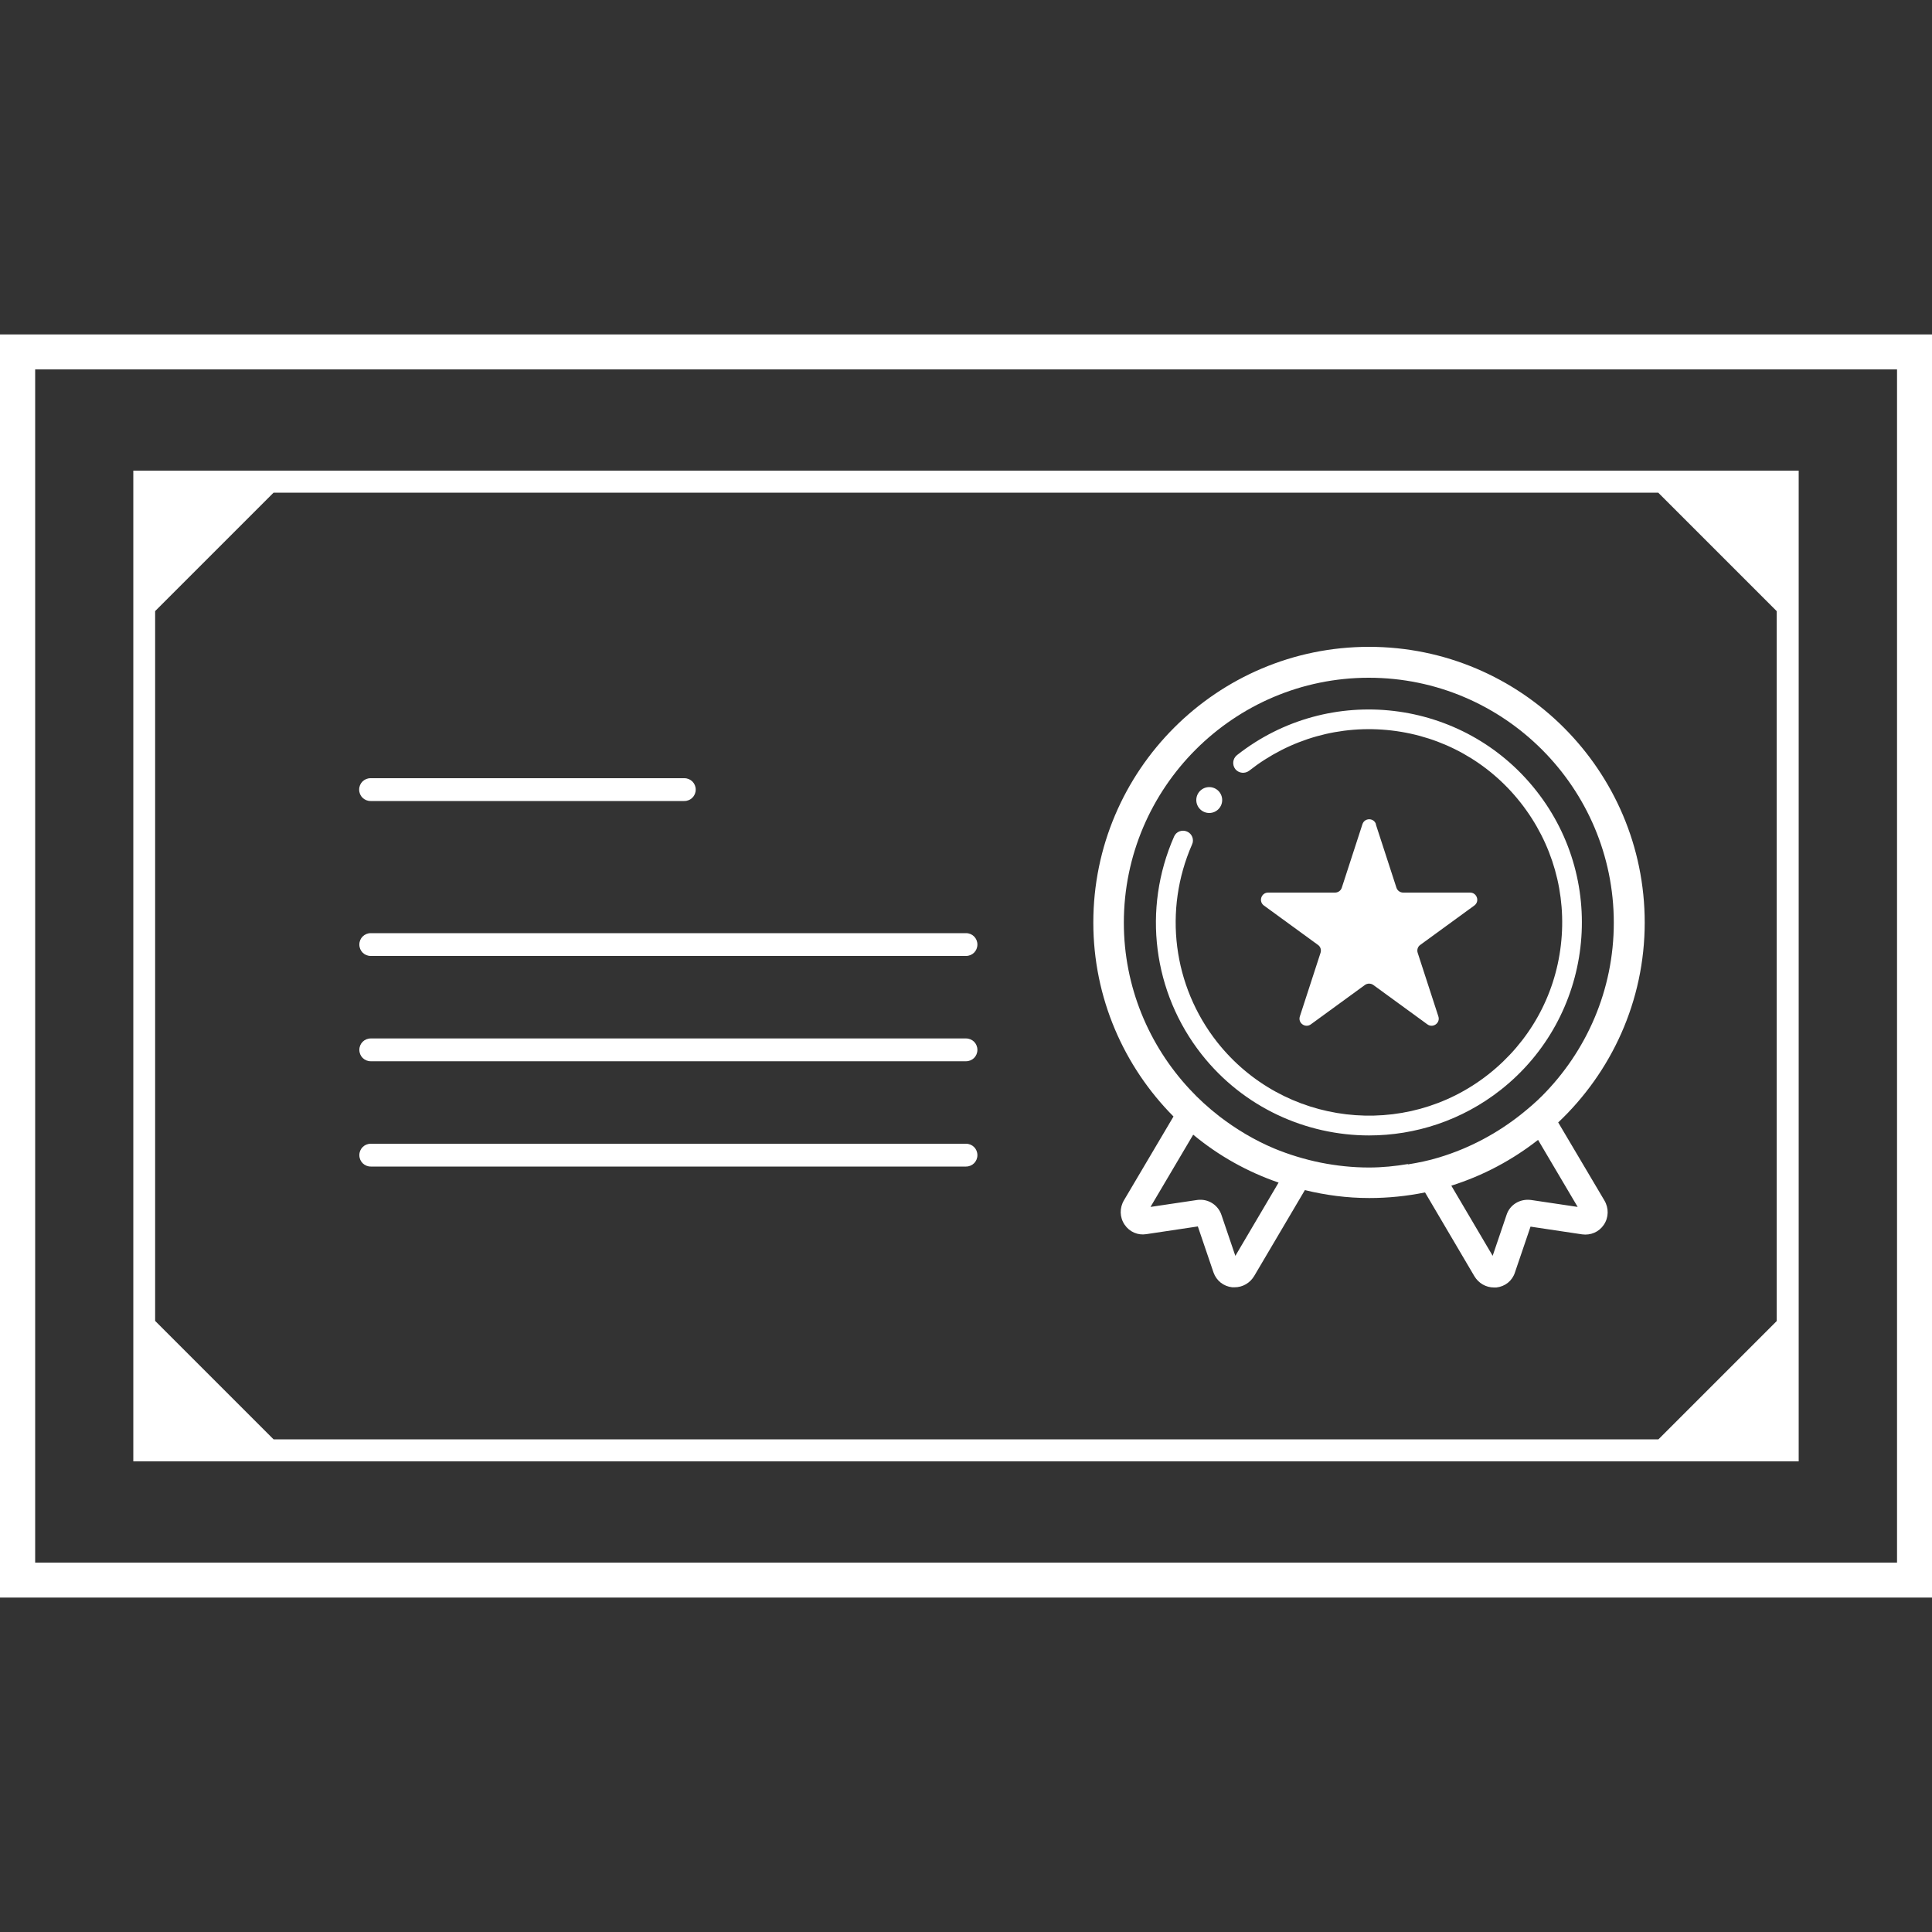
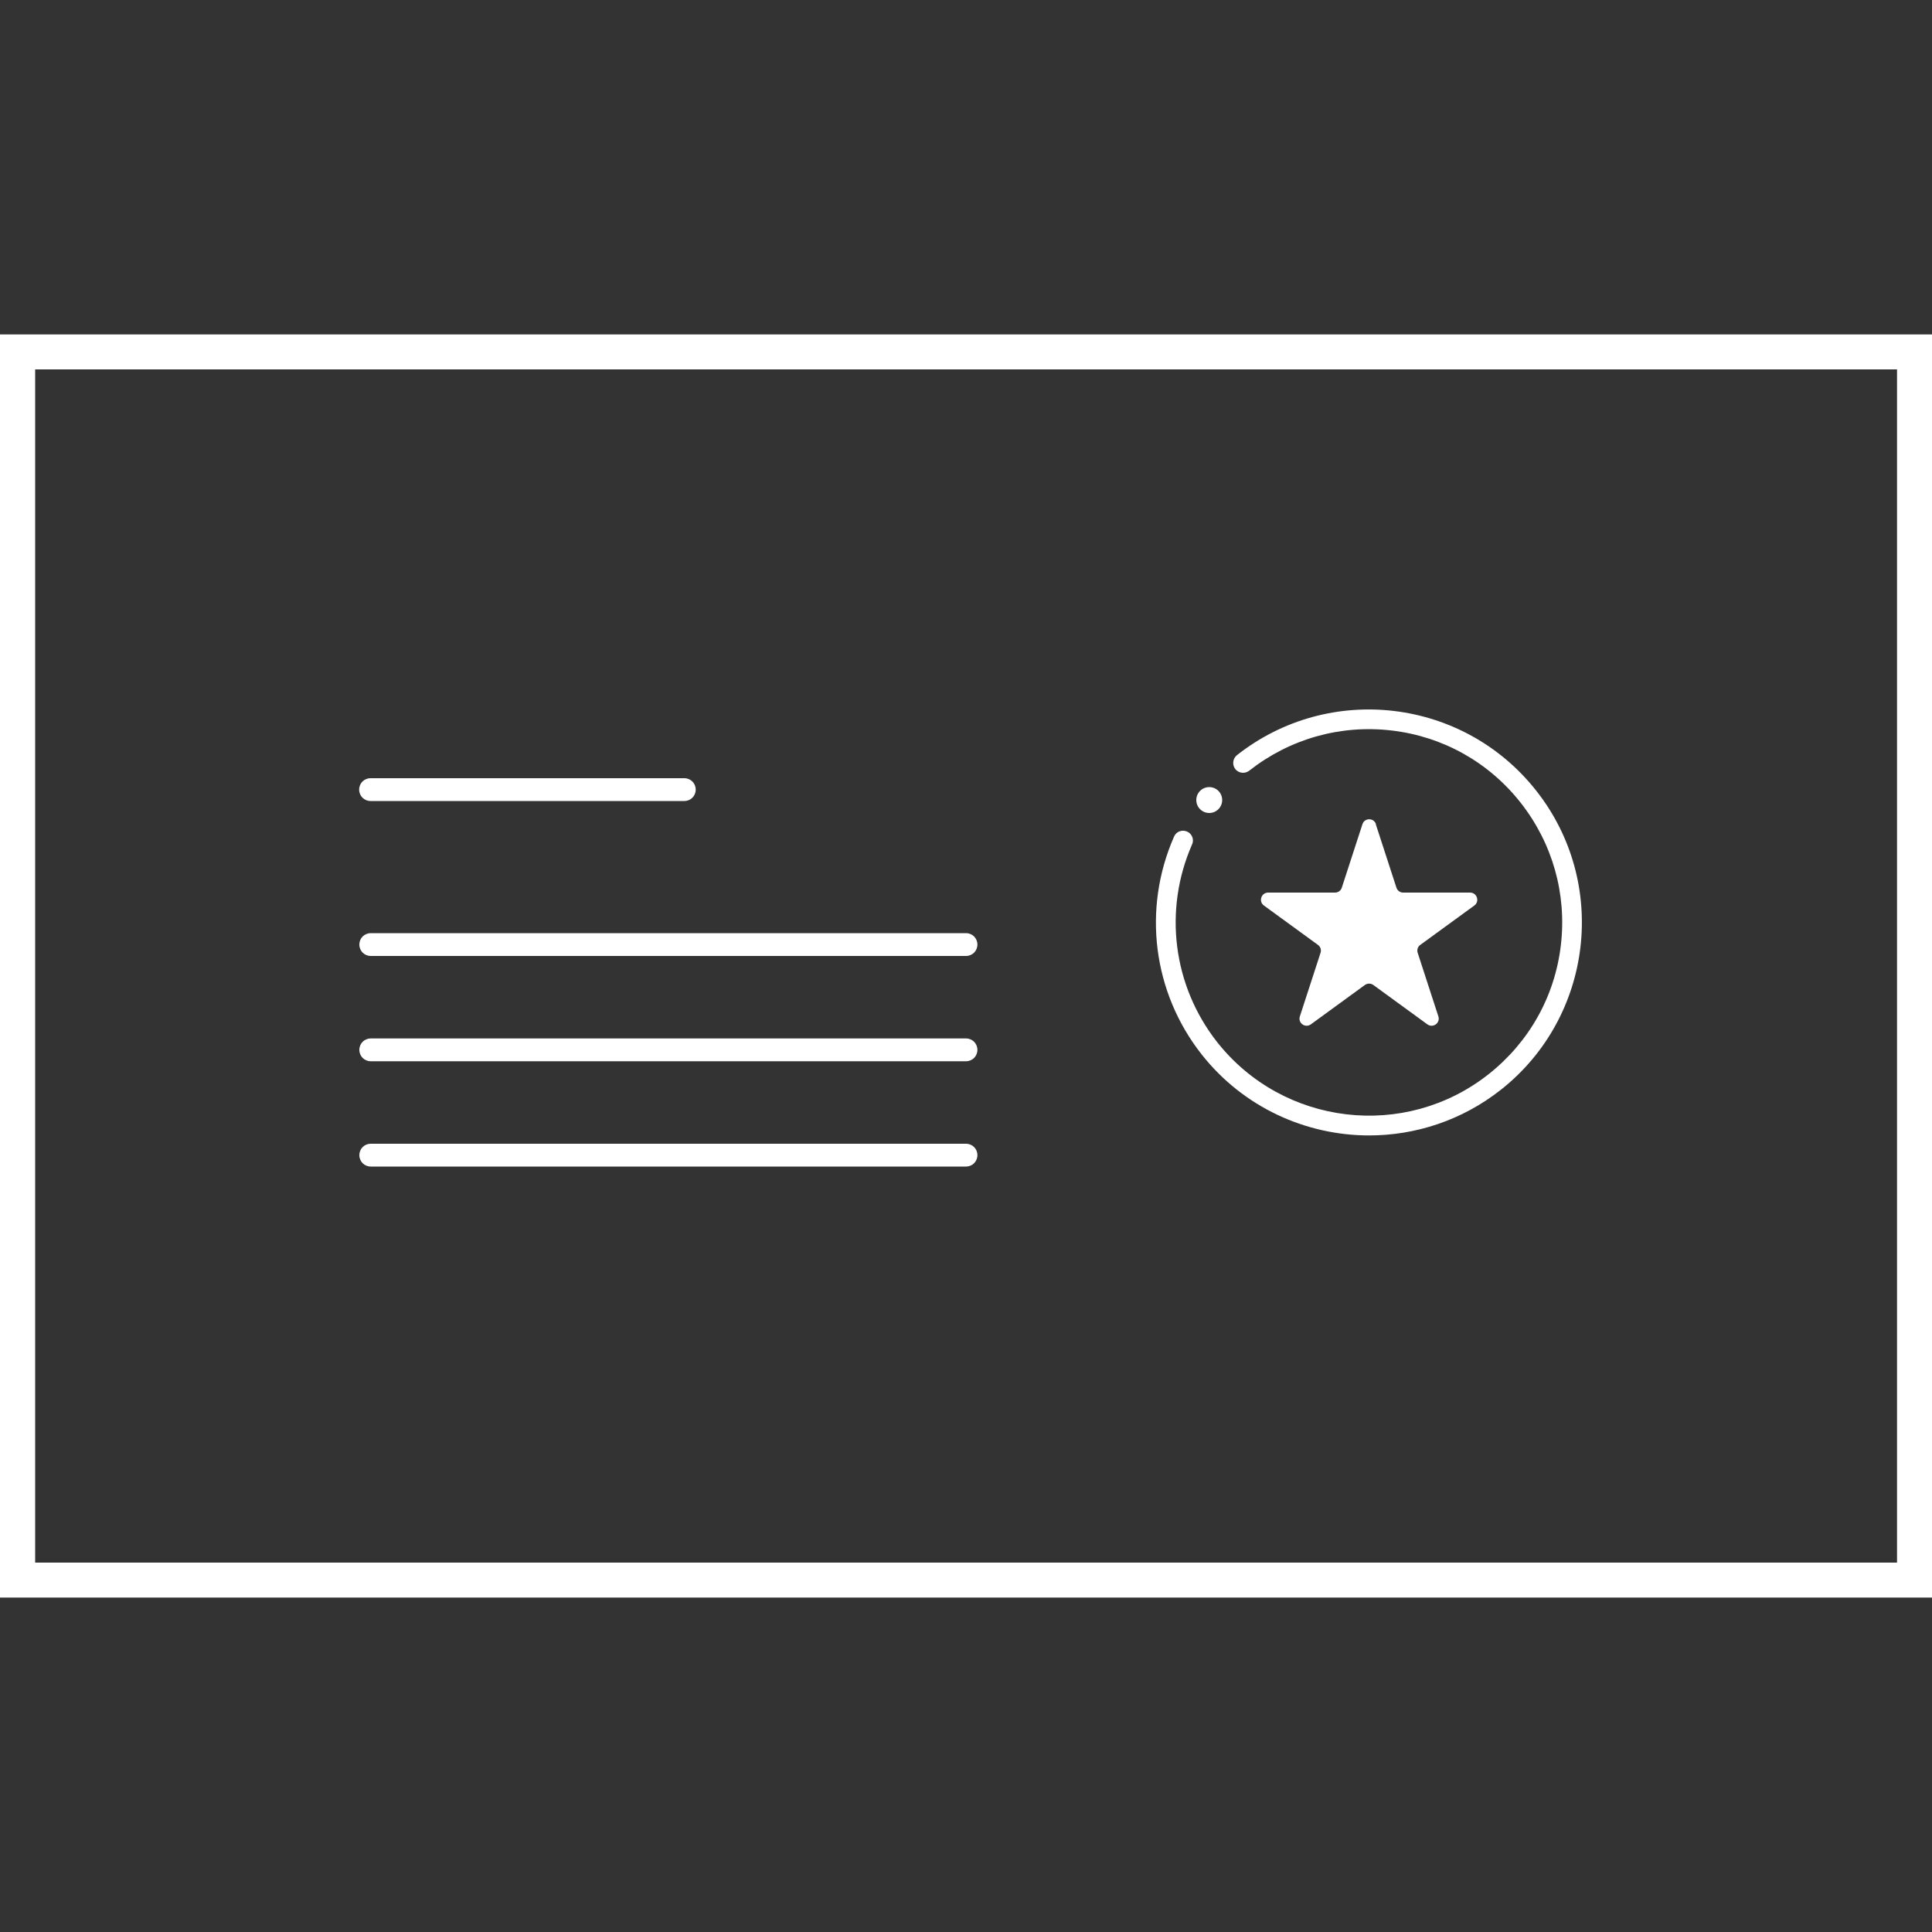
<svg xmlns="http://www.w3.org/2000/svg" id="_レイヤー_2" data-name="レイヤー 2" viewBox="0 0 100 100">
  <rect x="0" y="0" width="100" height="100" fill="#333333" stroke="none" />
  <defs>
    <style>
      .cls-1 {
        fill: none;
      }

      .cls-2 {
        fill: #fff;
      }
    </style>
  </defs>
  <g id="_レイヤー_1-2" data-name="レイヤー 1">
    <g>
      <rect class="cls-1" width="100" height="100" />
      <g>
        <path class="cls-2" d="M100,82.69H0V17.31h100v65.39ZM1.82,80.88h96.37V19.12H1.82v61.75Z" />
        <path class="cls-2" d="M70.87,58.77c-3.26,0-6.5-1.44-8.67-4.19-2.53-3.21-3.08-7.53-1.43-11.28.11-.26.41-.37.67-.26.26.11.38.42.26.67-1.49,3.4-.99,7.32,1.3,10.23,3.42,4.33,9.72,5.08,14.05,1.66,2.1-1.66,3.43-4.03,3.74-6.68s-.43-5.27-2.08-7.37-4.03-3.43-6.68-3.74c-2.65-.31-5.27.43-7.37,2.08-.22.17-.54.14-.72-.08-.17-.22-.14-.54.08-.72,4.78-3.77,11.72-2.95,15.49,1.83,3.77,4.77,2.95,11.72-1.83,15.49-2.02,1.59-4.43,2.36-6.82,2.36Z" />
        <circle class="cls-2" cx="62.59" cy="41.41" r=".67" />
        <path class="cls-2" d="M71.21,42.66l1.07,3.29c.05.15.19.25.35.25h3.46c.36,0,.51.46.22.67l-2.8,2.04c-.13.09-.18.26-.13.41l1.07,3.29c.11.34-.28.62-.57.41l-2.8-2.04c-.13-.09-.3-.09-.43,0l-2.8,2.04c-.29.21-.68-.07-.57-.41l1.07-3.29c.05-.15,0-.32-.13-.41l-2.8-2.04c-.29-.21-.14-.67.22-.67h3.46c.16,0,.3-.1.35-.25l1.07-3.29c.11-.34.59-.34.7,0Z" />
        <g>
          <path class="cls-2" d="M35.42,41.46h-16.24c-.33,0-.59-.26-.59-.59s.26-.59.59-.59h16.24c.33,0,.59.26.59.59s-.26.59-.59.59Z" />
          <path class="cls-2" d="M50,49.48h-30.81c-.33,0-.59-.26-.59-.59s.26-.59.59-.59h30.81c.33,0,.59.26.59.59s-.26.59-.59.59Z" />
          <path class="cls-2" d="M50,54.93h-30.81c-.33,0-.59-.26-.59-.59s.26-.59.59-.59h30.81c.33,0,.59.26.59.59s-.26.59-.59.59Z" />
          <path class="cls-2" d="M50,60.38h-30.81c-.33,0-.59-.26-.59-.59s.26-.59.59-.59h30.81c.33,0,.59.26.59.59s-.26.59-.59.59Z" />
        </g>
-         <path class="cls-2" d="M89.69,24.36H6.9v51.28h86.2V24.36h-3.41ZM91.97,68.37l-6.13,6.13H14.16l-6.13-6.13V31.63l6.13-6.13h71.67l6.13,6.13v36.75Z" />
-         <path class="cls-2" d="M80.65,58.1c2.75-2.6,4.48-6.28,4.48-10.35,0-7.87-6.4-14.27-14.27-14.27s-14.27,6.4-14.27,14.27c0,3.91,1.59,7.46,4.15,10.04l-2.56,4.33c-.24.4-.23.89.03,1.27.25.37.68.56,1.12.49l2.67-.4.81,2.38c.15.43.52.72.97.77.04,0,.08,0,.12,0,.42,0,.8-.22,1.02-.59l2.62-4.44c1.07.26,2.18.41,3.33.41.99,0,1.95-.1,2.89-.29l2.55,4.33c.22.37.6.59,1.02.59.04,0,.08,0,.12,0,.45-.05.82-.34.96-.77l.81-2.38,2.67.4c.44.06.87-.12,1.12-.49.26-.38.27-.87.03-1.27l-2.38-4.02ZM63.94,65l-.72-2.12c-.16-.47-.6-.78-1.08-.78-.06,0-.11,0-.17.01l-2.42.36,2.21-3.74c1.3,1.08,2.79,1.92,4.42,2.48l-2.23,3.78ZM72.88,60.25c-.66.11-1.33.18-2.02.18-.85,0-1.68-.09-2.49-.25-.84-.17-1.66-.42-2.43-.74-1.02-.43-1.97-1-2.84-1.67-.55-.43-1.06-.89-1.53-1.4-2.1-2.26-3.4-5.29-3.4-8.61,0-6.99,5.69-12.68,12.68-12.68s12.68,5.69,12.68,12.68c0,3.49-1.42,6.66-3.71,8.96-.33.33-.68.63-1.04.92-1.26,1.01-2.71,1.79-4.3,2.27-.52.16-1.06.27-1.61.36ZM79.23,62.11c-.55-.07-1.08.24-1.25.77l-.72,2.12-2.14-3.63c1.65-.52,3.16-1.33,4.49-2.37l2.05,3.47-2.42-.36Z" />
      </g>
    </g>
  </g>
</svg>